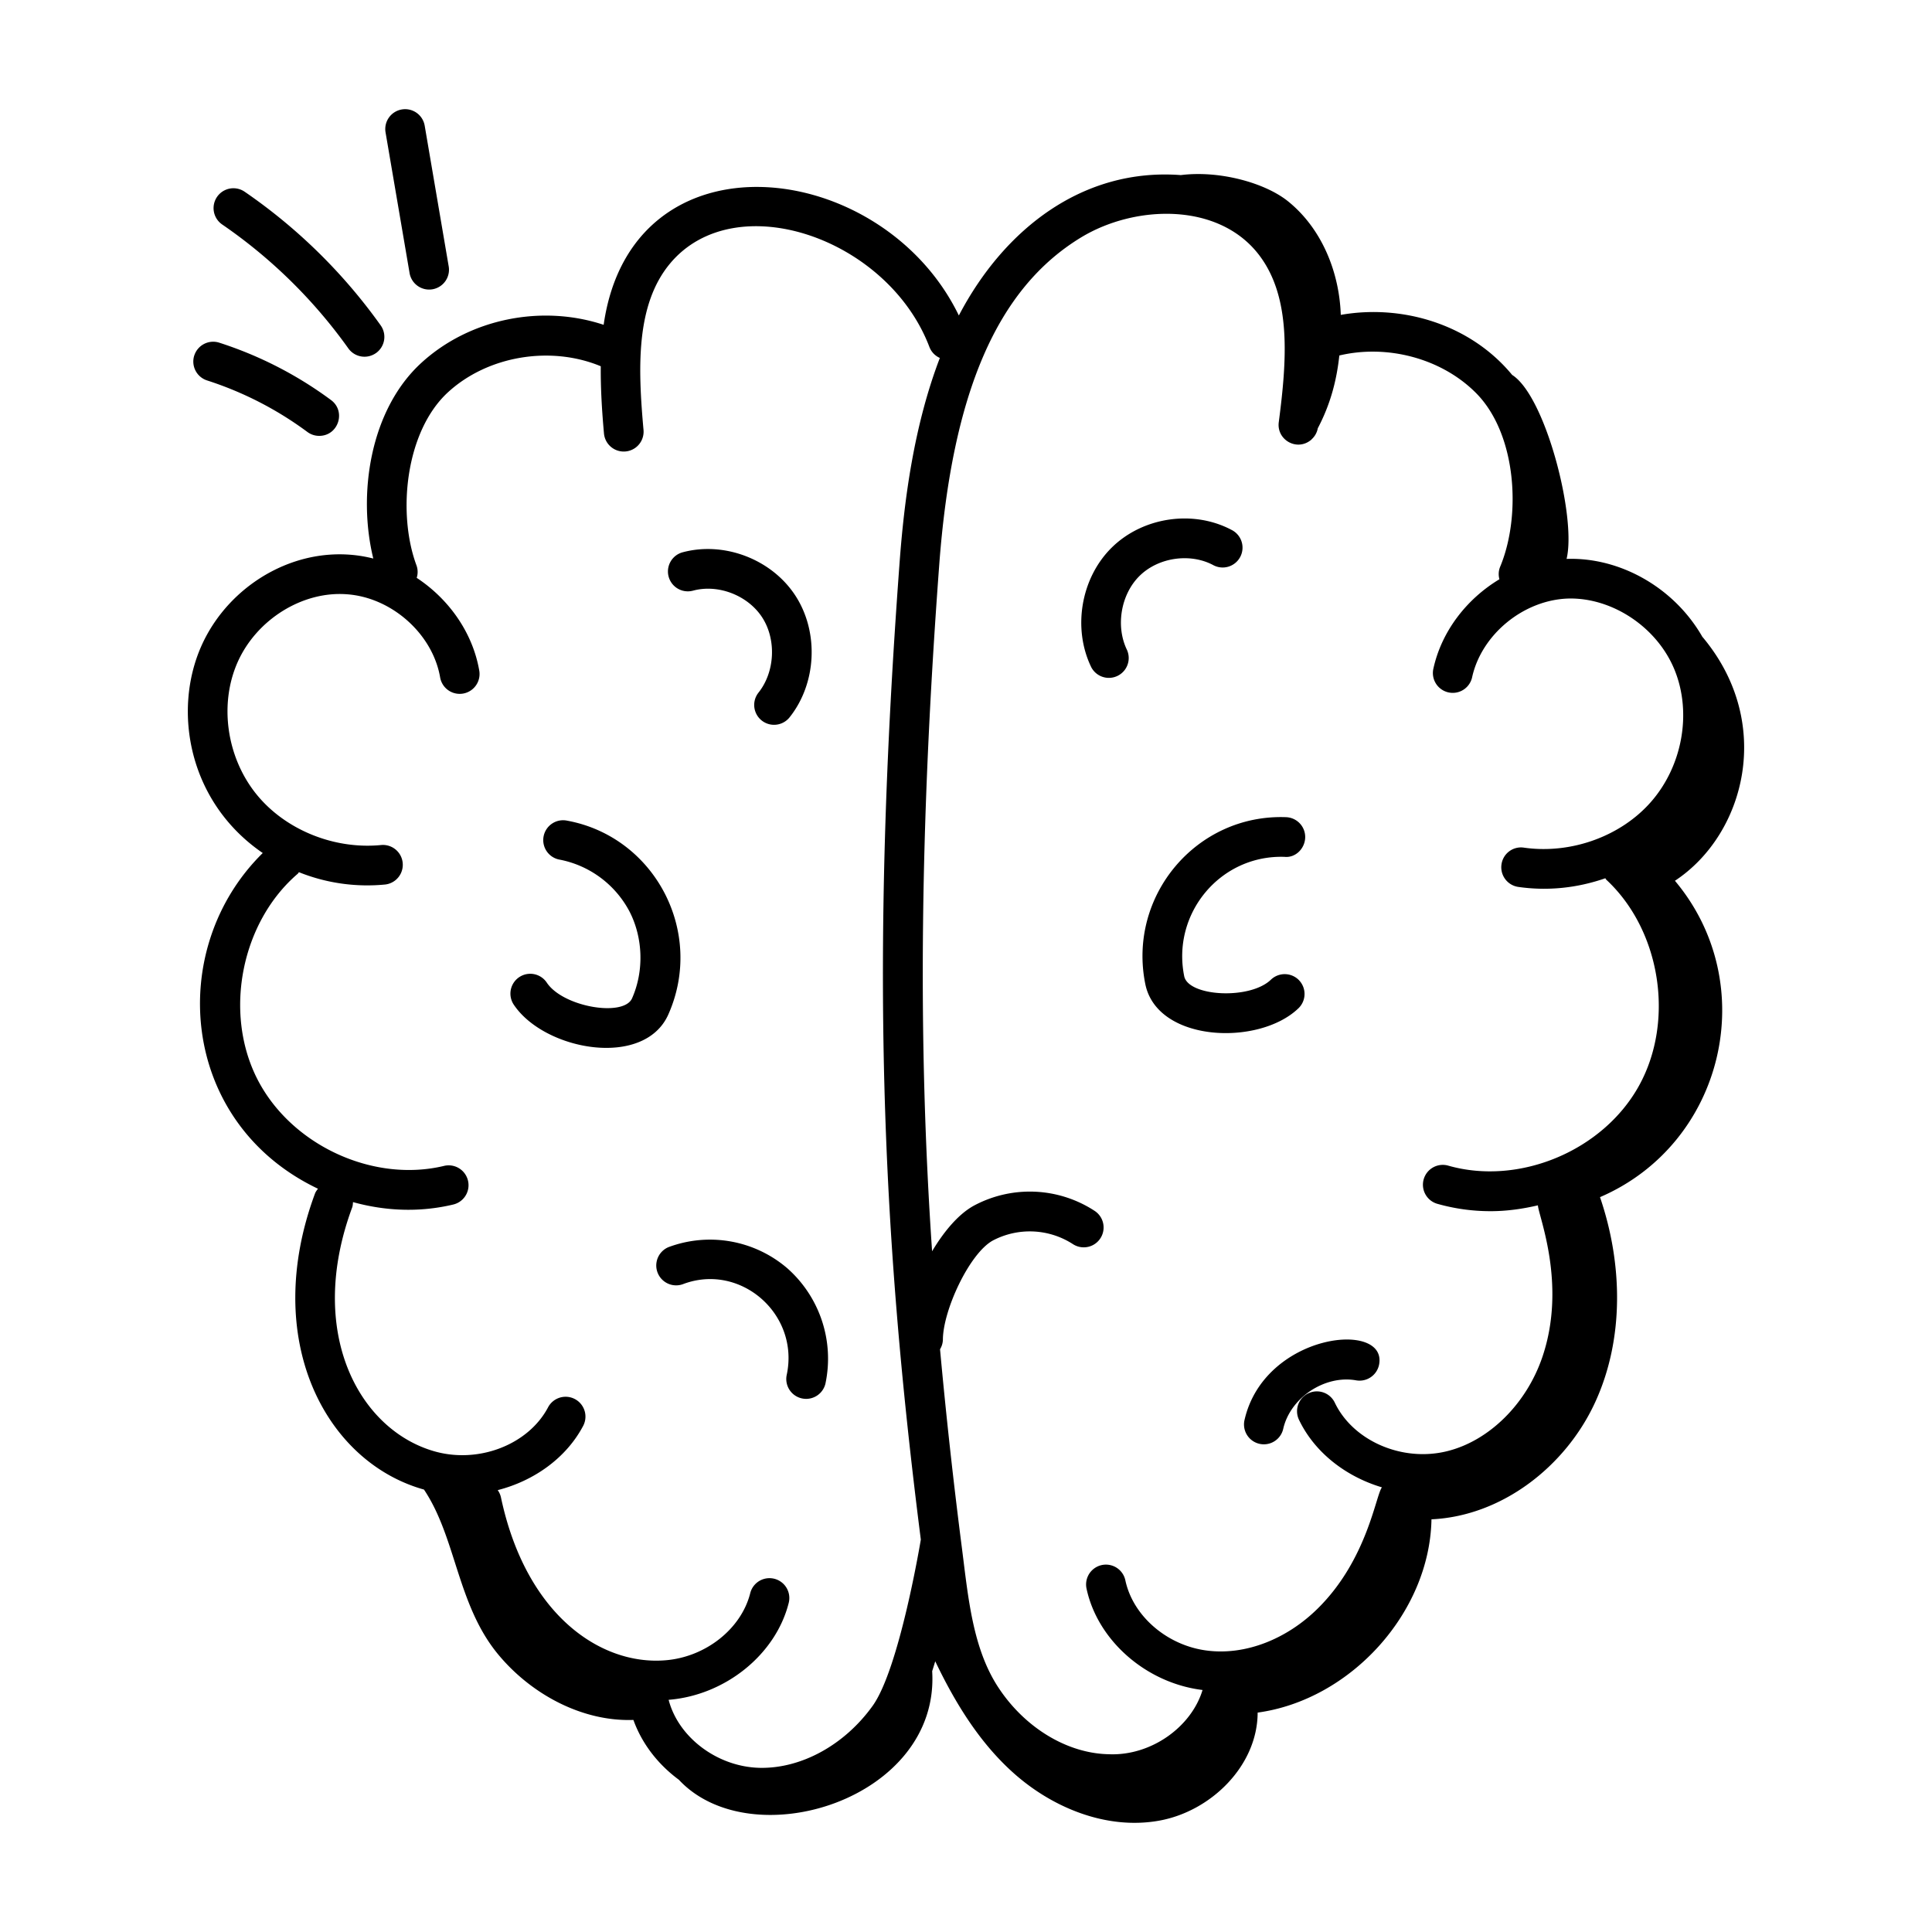
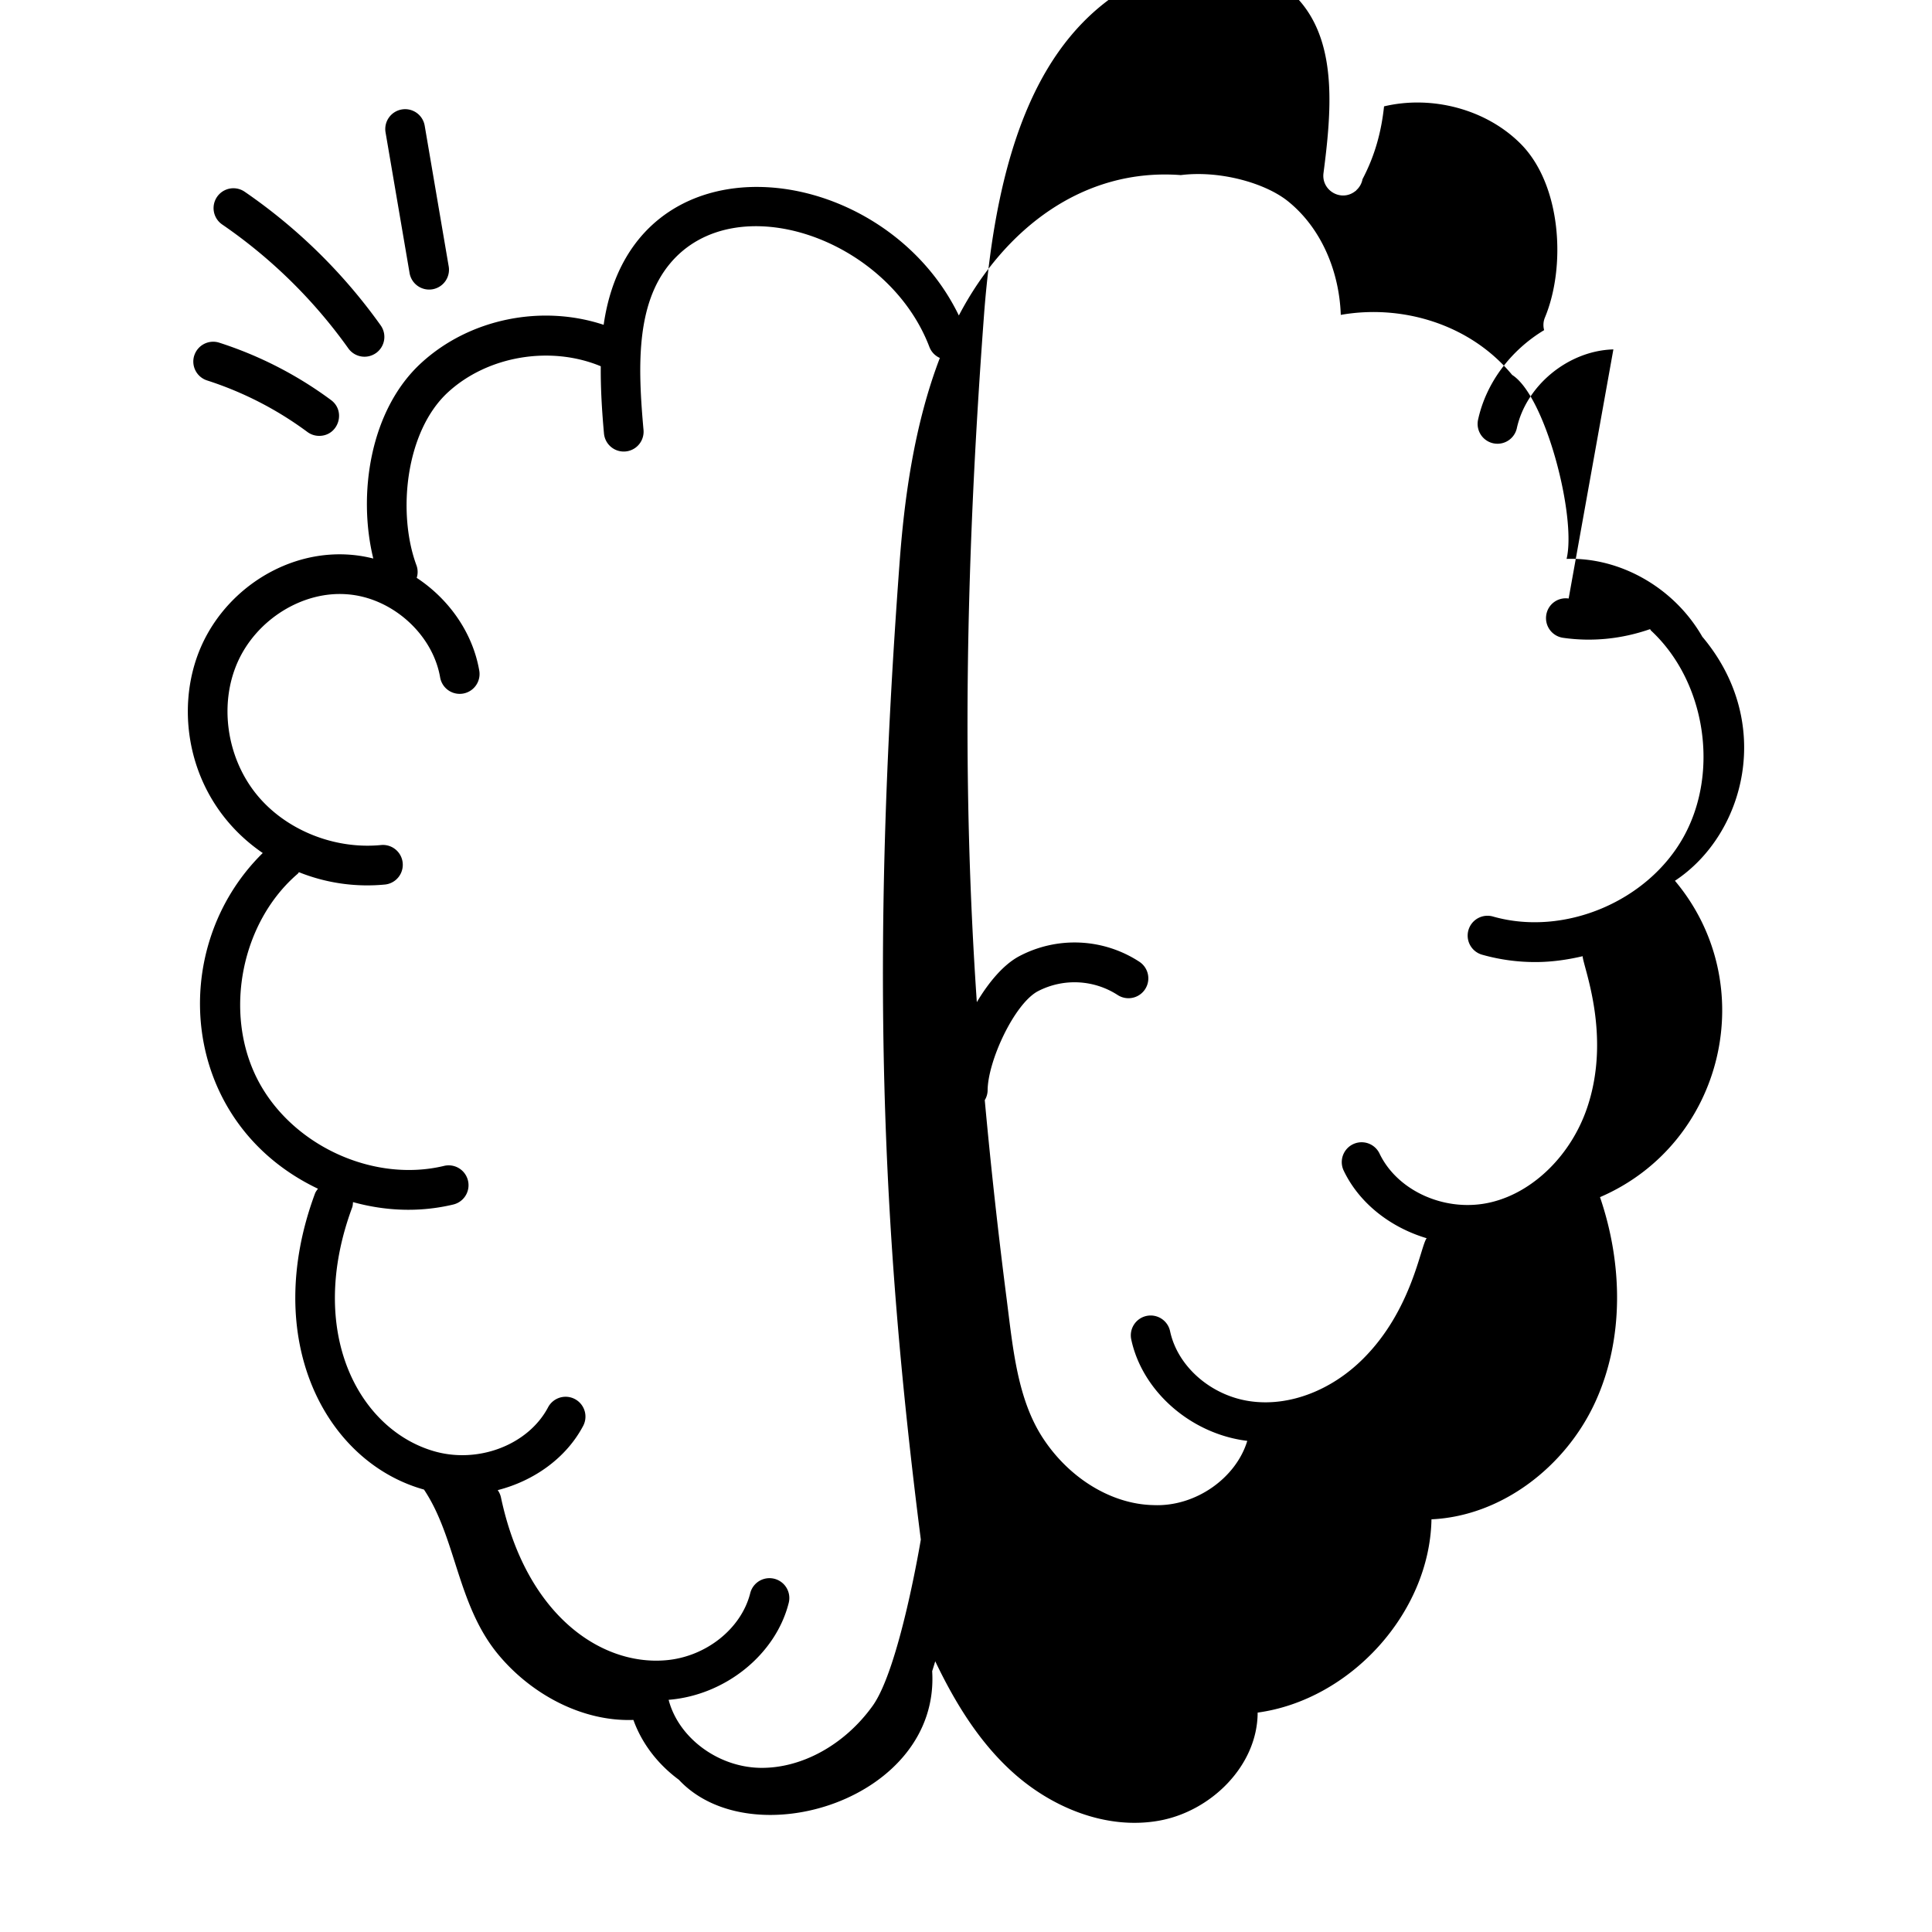
<svg xmlns="http://www.w3.org/2000/svg" width="512" height="512" viewBox="0 0 73 73">
-   <path d="M45.83 21.346a.75.75 0 1 0 .7-1.326c-1.45-.767-3.351-.484-4.522.669-1.166 1.147-1.491 3.05-.773 4.525a.75.75 0 0 0 1.348-.656c-.437-.899-.232-2.103.477-2.8.707-.695 1.898-.87 2.77-.412zM49.082 37.036a.753.753 0 0 0-1.06-.02c-.798.771-3.122.636-3.277-.13-.478-2.364 1.357-4.591 3.791-4.51.41.043.763-.306.78-.72a.75.75 0 0 0-.72-.779c-3.383-.127-5.995 2.968-5.321 6.305.447 2.206 4.295 2.354 5.787.915a.75.75 0 0 0 .02-1.06zM47.023 53.657a.75.75 0 1 0 1.463.332c.266-1.176 1.568-2.043 2.75-1.834a.752.752 0 0 0 .874-.602c.309-1.686-4.344-1.173-5.087 2.104zM26.185 22.318c.951-.258 2.076.178 2.615 1.012.542.838.482 2.059-.14 2.84a.75.75 0 0 0 1.175.933c1.02-1.281 1.114-3.21.225-4.587-.892-1.38-2.688-2.071-4.266-1.648a.75.75 0 0 0 .39 1.45zM25.253 38.331c1.387-3.126-.52-6.716-3.826-7.323a.75.75 0 1 0-.271 1.475 3.8 3.8 0 0 1 2.623 1.945c.521 1 .56 2.262.103 3.294-.318.715-2.613.33-3.224-.597a.75.75 0 0 0-1.252.826c1.15 1.742 4.932 2.438 5.847.38zM25.263 47.121a.751.751 0 0 0 .535 1.403c2.17-.83 4.43 1.128 3.925 3.44a.75.75 0 0 0 1.465.32 4.559 4.559 0 0 0-1.432-4.356 4.484 4.484 0 0 0-4.493-.807z" />
-   <path d="M57.137 14.167c-1.6-1.94-4.19-2.674-6.476-2.269-.055-1.626-.722-3.263-1.986-4.286-.872-.706-2.6-1.18-4.058-.996-3.673-.278-6.66 2.005-8.387 5.305-2.897-5.981-12.358-7.08-13.421.352-2.338-.775-5.06-.239-6.892 1.441-1.943 1.782-2.405 4.972-1.812 7.39-2.67-.678-5.417.883-6.494 3.3-1.1 2.47-.479 5.915 2.317 7.827-3.679 3.618-3.146 10.192 2.087 12.685-.044.057-.089.115-.115.187-2.044 5.524.398 10.14 4.12 11.18 1.224 1.827 1.25 4.357 2.808 6.234 1.25 1.506 3.178 2.54 5.105 2.47.323.9.931 1.68 1.717 2.26 2.748 2.947 9.87.74 9.572-4.102.04-.123.078-.248.116-.374.75 1.567 1.666 3.067 2.956 4.22 1.49 1.332 3.538 2.156 5.505 1.802s3.717-2.084 3.721-4.083c3.504-.479 6.503-3.767 6.568-7.303 2.654-.122 5.056-1.988 6.174-4.399 1.117-2.41 1.053-5.26.194-7.774 4.693-2.023 6.117-8.042 2.831-11.954 2.652-1.749 3.769-5.976 1.034-9.222-1.071-1.865-3.115-3.009-5.128-2.94.381-1.573-.796-6.154-2.056-6.951zm-24.166 50.29c-1.063 1.478-2.695 2.372-4.264 2.34-1.603-.035-3.076-1.152-3.443-2.57 2.14-.172 4.047-1.71 4.538-3.664a.75.75 0 0 0-1.455-.365c-.34 1.351-1.69 2.418-3.213 2.536-2.426.195-5.259-1.697-6.205-6.153a.743.743 0 0 0-.123-.277c1.377-.352 2.596-1.22 3.235-2.44a.75.75 0 0 0-1.328-.697c-.744 1.421-2.637 2.153-4.315 1.666-2.841-.822-4.834-4.501-3.091-9.21.024-.067.026-.135.031-.202 1.292.358 2.581.38 3.79.091a.75.75 0 0 0-.35-1.459c-2.708.651-5.814-.807-7.071-3.312-1.26-2.512-.582-5.906 1.544-7.727.02-.017.028-.04.045-.058a6.939 6.939 0 0 0 3.267.464.75.75 0 0 0-.15-1.492c-1.79.18-3.647-.577-4.734-1.93-1.122-1.398-1.403-3.401-.698-4.984.713-1.599 2.44-2.686 4.12-2.56 1.696.117 3.246 1.496 3.529 3.14a.75.75 0 0 0 1.479-.254c-.249-1.44-1.15-2.706-2.364-3.506a.73.73 0 0 0-.006-.465c-.732-1.963-.428-5.064 1.191-6.55 1.51-1.383 3.884-1.765 5.77-.98-.008.84.045 1.694.121 2.54a.75.75 0 0 0 1.494-.135c-.209-2.325-.303-4.727 1.007-6.292 2.465-2.944 8.226-.959 9.794 3.155.074.195.22.34.396.418-.988 2.58-1.35 5.406-1.522 7.74-1.113 15.009-.688 25.2.803 36.907 0 0-.803 4.87-1.822 6.285zm26.3-41.842c1.667-.034 3.368 1.1 4.015 2.728.64 1.61.28 3.599-.899 4.95-1.14 1.307-3.026 1.989-4.806 1.735a.743.743 0 0 0-.848.636.75.75 0 0 0 .636.848c1.115.16 2.231.04 3.287-.327.015.018.022.04.04.057 2.051 1.908 2.592 5.327 1.232 7.784-1.357 2.453-4.517 3.779-7.198 3.02a.75.75 0 1 0-.409 1.443 7.345 7.345 0 0 0 2.005.275c.602 0 1.199-.084 1.784-.221.008.364 1.1 2.968.173 5.716-.599 1.78-2.015 3.183-3.607 3.574-1.697.42-3.559-.393-4.245-1.842a.75.75 0 0 0-1.355.643c.59 1.245 1.776 2.158 3.14 2.565-.235.297-.552 2.724-2.417 4.57-1.184 1.174-2.741 1.776-4.17 1.6-1.517-.181-2.825-1.302-3.11-2.667a.75.75 0 0 0-1.468.307c.412 1.972 2.256 3.587 4.387 3.847-.424 1.403-1.951 2.496-3.543 2.427-1.567-.03-3.164-.993-4.167-2.514-.968-1.467-1.14-3.368-1.376-5.228a205.867 205.867 0 0 1-.833-7.56.729.729 0 0 0 .108-.362c.003-1.101 1-3.264 1.892-3.749a3 3 0 0 1 3.015.135.749.749 0 1 0 .83-1.25 4.475 4.475 0 0 0-4.56-.203c-.581.316-1.131.966-1.585 1.727-.544-7.936-.459-16.112.267-25.903.485-6.54 2.191-10.484 5.37-12.41 2.033-1.23 5.176-1.332 6.708.657 1.247 1.619 1.056 4.014.754 6.33-.088.67.693 1.115 1.226.663l-.001.012c.006-.01.01-.02.017-.03a.736.736 0 0 0 .232-.415c.468-.889.711-1.785.814-2.751 1.793-.426 3.838.097 5.147 1.4 1.56 1.548 1.737 4.659.926 6.592a.731.731 0 0 0-.024.463c-1.245.75-2.196 1.977-2.501 3.405a.75.75 0 0 0 1.466.315c.349-1.631 1.952-2.946 3.651-2.992zM7.34 13.432a.75.75 0 0 0 .485.943 13.117 13.117 0 0 1 3.79 1.947c.135.1.291.147.446.147.726 0 1.023-.927.447-1.353a14.595 14.595 0 0 0-4.224-2.168.75.75 0 0 0-.943.484zM14.208 13.34a.75.75 0 0 0 .175-1.047 20.677 20.677 0 0 0-5.138-5.048.75.75 0 1 0-.85 1.237 19.187 19.187 0 0 1 4.767 4.682.75.75 0 0 0 1.046.175zM15.181 4.136a.75.75 0 0 0-.613.865l.904 5.294a.75.75 0 1 0 1.478-.252l-.903-5.294a.75.75 0 0 0-.866-.613z" />
+   <path d="M57.137 14.167c-1.6-1.94-4.19-2.674-6.476-2.269-.055-1.626-.722-3.263-1.986-4.286-.872-.706-2.6-1.18-4.058-.996-3.673-.278-6.66 2.005-8.387 5.305-2.897-5.981-12.358-7.08-13.421.352-2.338-.775-5.06-.239-6.892 1.441-1.943 1.782-2.405 4.972-1.812 7.39-2.67-.678-5.417.883-6.494 3.3-1.1 2.47-.479 5.915 2.317 7.827-3.679 3.618-3.146 10.192 2.087 12.685-.044.057-.089.115-.115.187-2.044 5.524.398 10.14 4.12 11.18 1.224 1.827 1.25 4.357 2.808 6.234 1.25 1.506 3.178 2.54 5.105 2.47.323.9.931 1.68 1.717 2.26 2.748 2.947 9.87.74 9.572-4.102.04-.123.078-.248.116-.374.75 1.567 1.666 3.067 2.956 4.22 1.49 1.332 3.538 2.156 5.505 1.802s3.717-2.084 3.721-4.083c3.504-.479 6.503-3.767 6.568-7.303 2.654-.122 5.056-1.988 6.174-4.399 1.117-2.41 1.053-5.26.194-7.774 4.693-2.023 6.117-8.042 2.831-11.954 2.652-1.749 3.769-5.976 1.034-9.222-1.071-1.865-3.115-3.009-5.128-2.94.381-1.573-.796-6.154-2.056-6.951zm-24.166 50.29c-1.063 1.478-2.695 2.372-4.264 2.34-1.603-.035-3.076-1.152-3.443-2.57 2.14-.172 4.047-1.71 4.538-3.664a.75.75 0 0 0-1.455-.365c-.34 1.351-1.69 2.418-3.213 2.536-2.426.195-5.259-1.697-6.205-6.153a.743.743 0 0 0-.123-.277c1.377-.352 2.596-1.22 3.235-2.44a.75.75 0 0 0-1.328-.697c-.744 1.421-2.637 2.153-4.315 1.666-2.841-.822-4.834-4.501-3.091-9.21.024-.067.026-.135.031-.202 1.292.358 2.581.38 3.79.091a.75.75 0 0 0-.35-1.459c-2.708.651-5.814-.807-7.071-3.312-1.26-2.512-.582-5.906 1.544-7.727.02-.017.028-.04.045-.058a6.939 6.939 0 0 0 3.267.464.75.75 0 0 0-.15-1.492c-1.79.18-3.647-.577-4.734-1.93-1.122-1.398-1.403-3.401-.698-4.984.713-1.599 2.44-2.686 4.12-2.56 1.696.117 3.246 1.496 3.529 3.14a.75.75 0 0 0 1.479-.254c-.249-1.44-1.15-2.706-2.364-3.506a.73.73 0 0 0-.006-.465c-.732-1.963-.428-5.064 1.191-6.55 1.51-1.383 3.884-1.765 5.77-.98-.008.84.045 1.694.121 2.54a.75.75 0 0 0 1.494-.135c-.209-2.325-.303-4.727 1.007-6.292 2.465-2.944 8.226-.959 9.794 3.155.074.195.22.34.396.418-.988 2.58-1.35 5.406-1.522 7.74-1.113 15.009-.688 25.2.803 36.907 0 0-.803 4.87-1.822 6.285zm26.3-41.842a.743.743 0 0 0-.848.636.75.75 0 0 0 .636.848c1.115.16 2.231.04 3.287-.327.015.018.022.04.04.057 2.051 1.908 2.592 5.327 1.232 7.784-1.357 2.453-4.517 3.779-7.198 3.02a.75.75 0 1 0-.409 1.443 7.345 7.345 0 0 0 2.005.275c.602 0 1.199-.084 1.784-.221.008.364 1.1 2.968.173 5.716-.599 1.78-2.015 3.183-3.607 3.574-1.697.42-3.559-.393-4.245-1.842a.75.75 0 0 0-1.355.643c.59 1.245 1.776 2.158 3.14 2.565-.235.297-.552 2.724-2.417 4.57-1.184 1.174-2.741 1.776-4.17 1.6-1.517-.181-2.825-1.302-3.11-2.667a.75.75 0 0 0-1.468.307c.412 1.972 2.256 3.587 4.387 3.847-.424 1.403-1.951 2.496-3.543 2.427-1.567-.03-3.164-.993-4.167-2.514-.968-1.467-1.14-3.368-1.376-5.228a205.867 205.867 0 0 1-.833-7.56.729.729 0 0 0 .108-.362c.003-1.101 1-3.264 1.892-3.749a3 3 0 0 1 3.015.135.749.749 0 1 0 .83-1.25 4.475 4.475 0 0 0-4.56-.203c-.581.316-1.131.966-1.585 1.727-.544-7.936-.459-16.112.267-25.903.485-6.54 2.191-10.484 5.37-12.41 2.033-1.23 5.176-1.332 6.708.657 1.247 1.619 1.056 4.014.754 6.33-.088.67.693 1.115 1.226.663l-.001.012c.006-.01.01-.02.017-.03a.736.736 0 0 0 .232-.415c.468-.889.711-1.785.814-2.751 1.793-.426 3.838.097 5.147 1.4 1.56 1.548 1.737 4.659.926 6.592a.731.731 0 0 0-.024.463c-1.245.75-2.196 1.977-2.501 3.405a.75.75 0 0 0 1.466.315c.349-1.631 1.952-2.946 3.651-2.992zM7.34 13.432a.75.75 0 0 0 .485.943 13.117 13.117 0 0 1 3.79 1.947c.135.1.291.147.446.147.726 0 1.023-.927.447-1.353a14.595 14.595 0 0 0-4.224-2.168.75.75 0 0 0-.943.484zM14.208 13.34a.75.75 0 0 0 .175-1.047 20.677 20.677 0 0 0-5.138-5.048.75.75 0 1 0-.85 1.237 19.187 19.187 0 0 1 4.767 4.682.75.75 0 0 0 1.046.175zM15.181 4.136a.75.75 0 0 0-.613.865l.904 5.294a.75.75 0 1 0 1.478-.252l-.903-5.294a.75.75 0 0 0-.866-.613z" />
</svg>